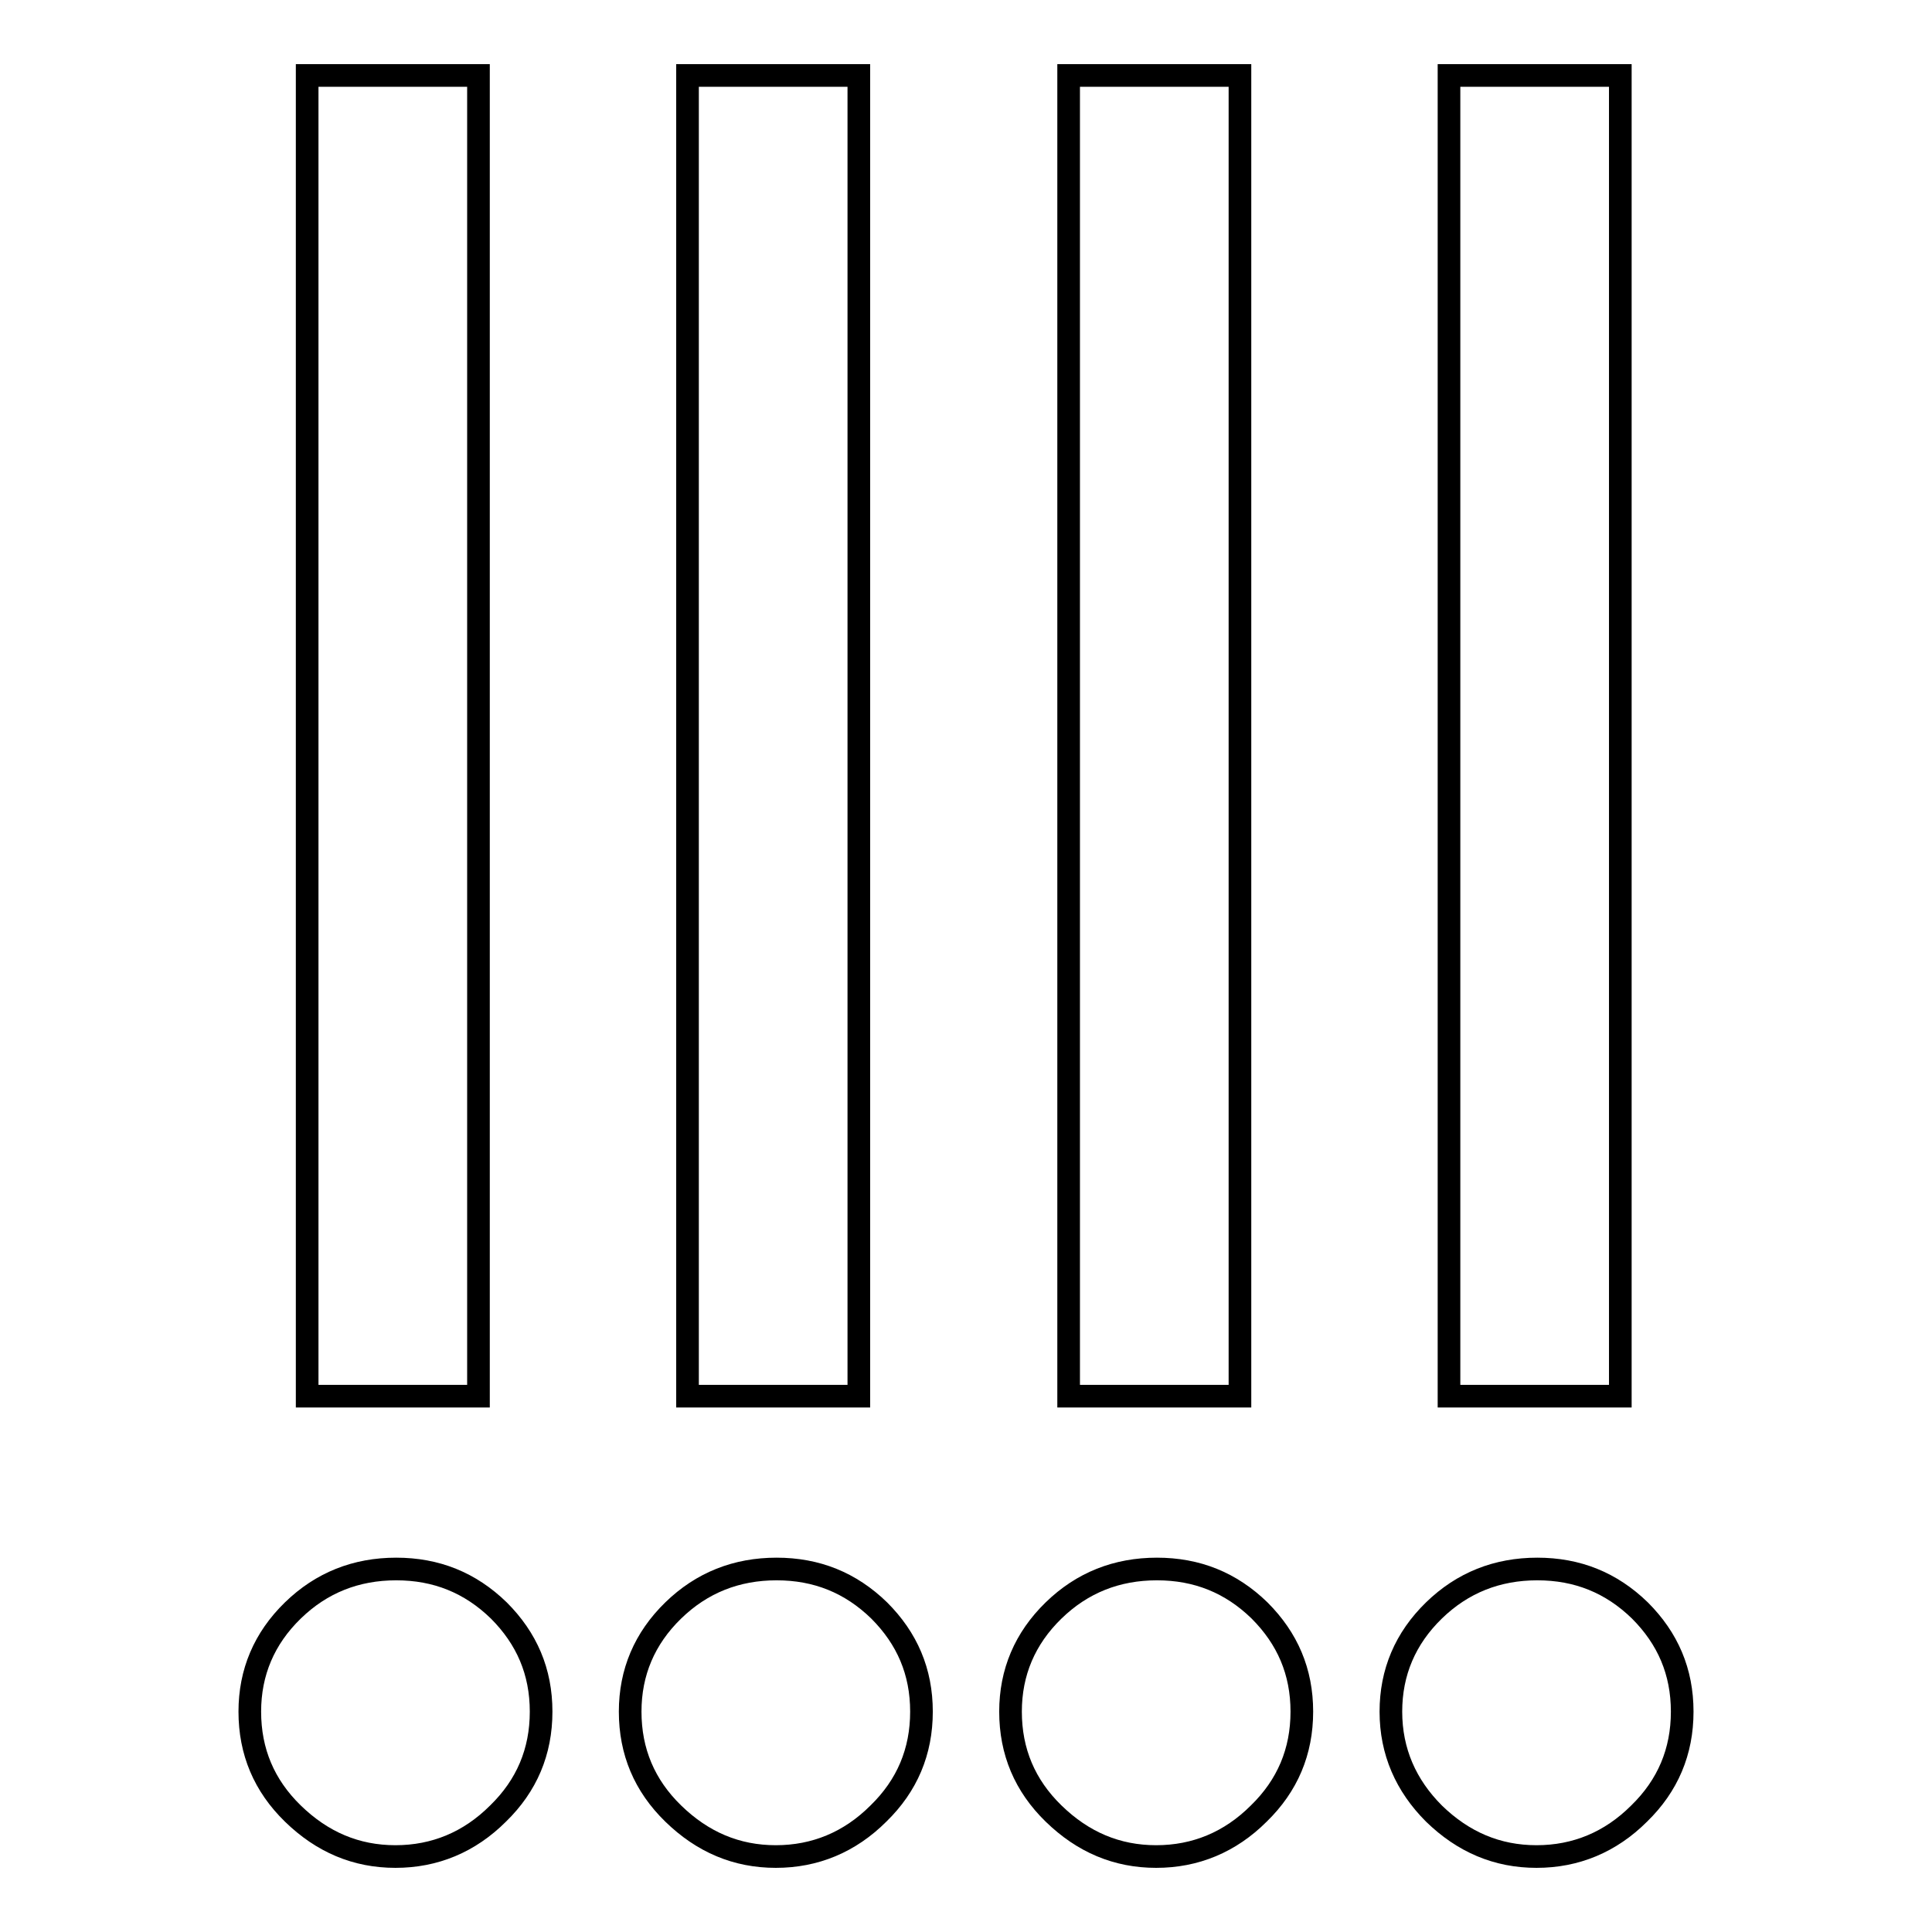
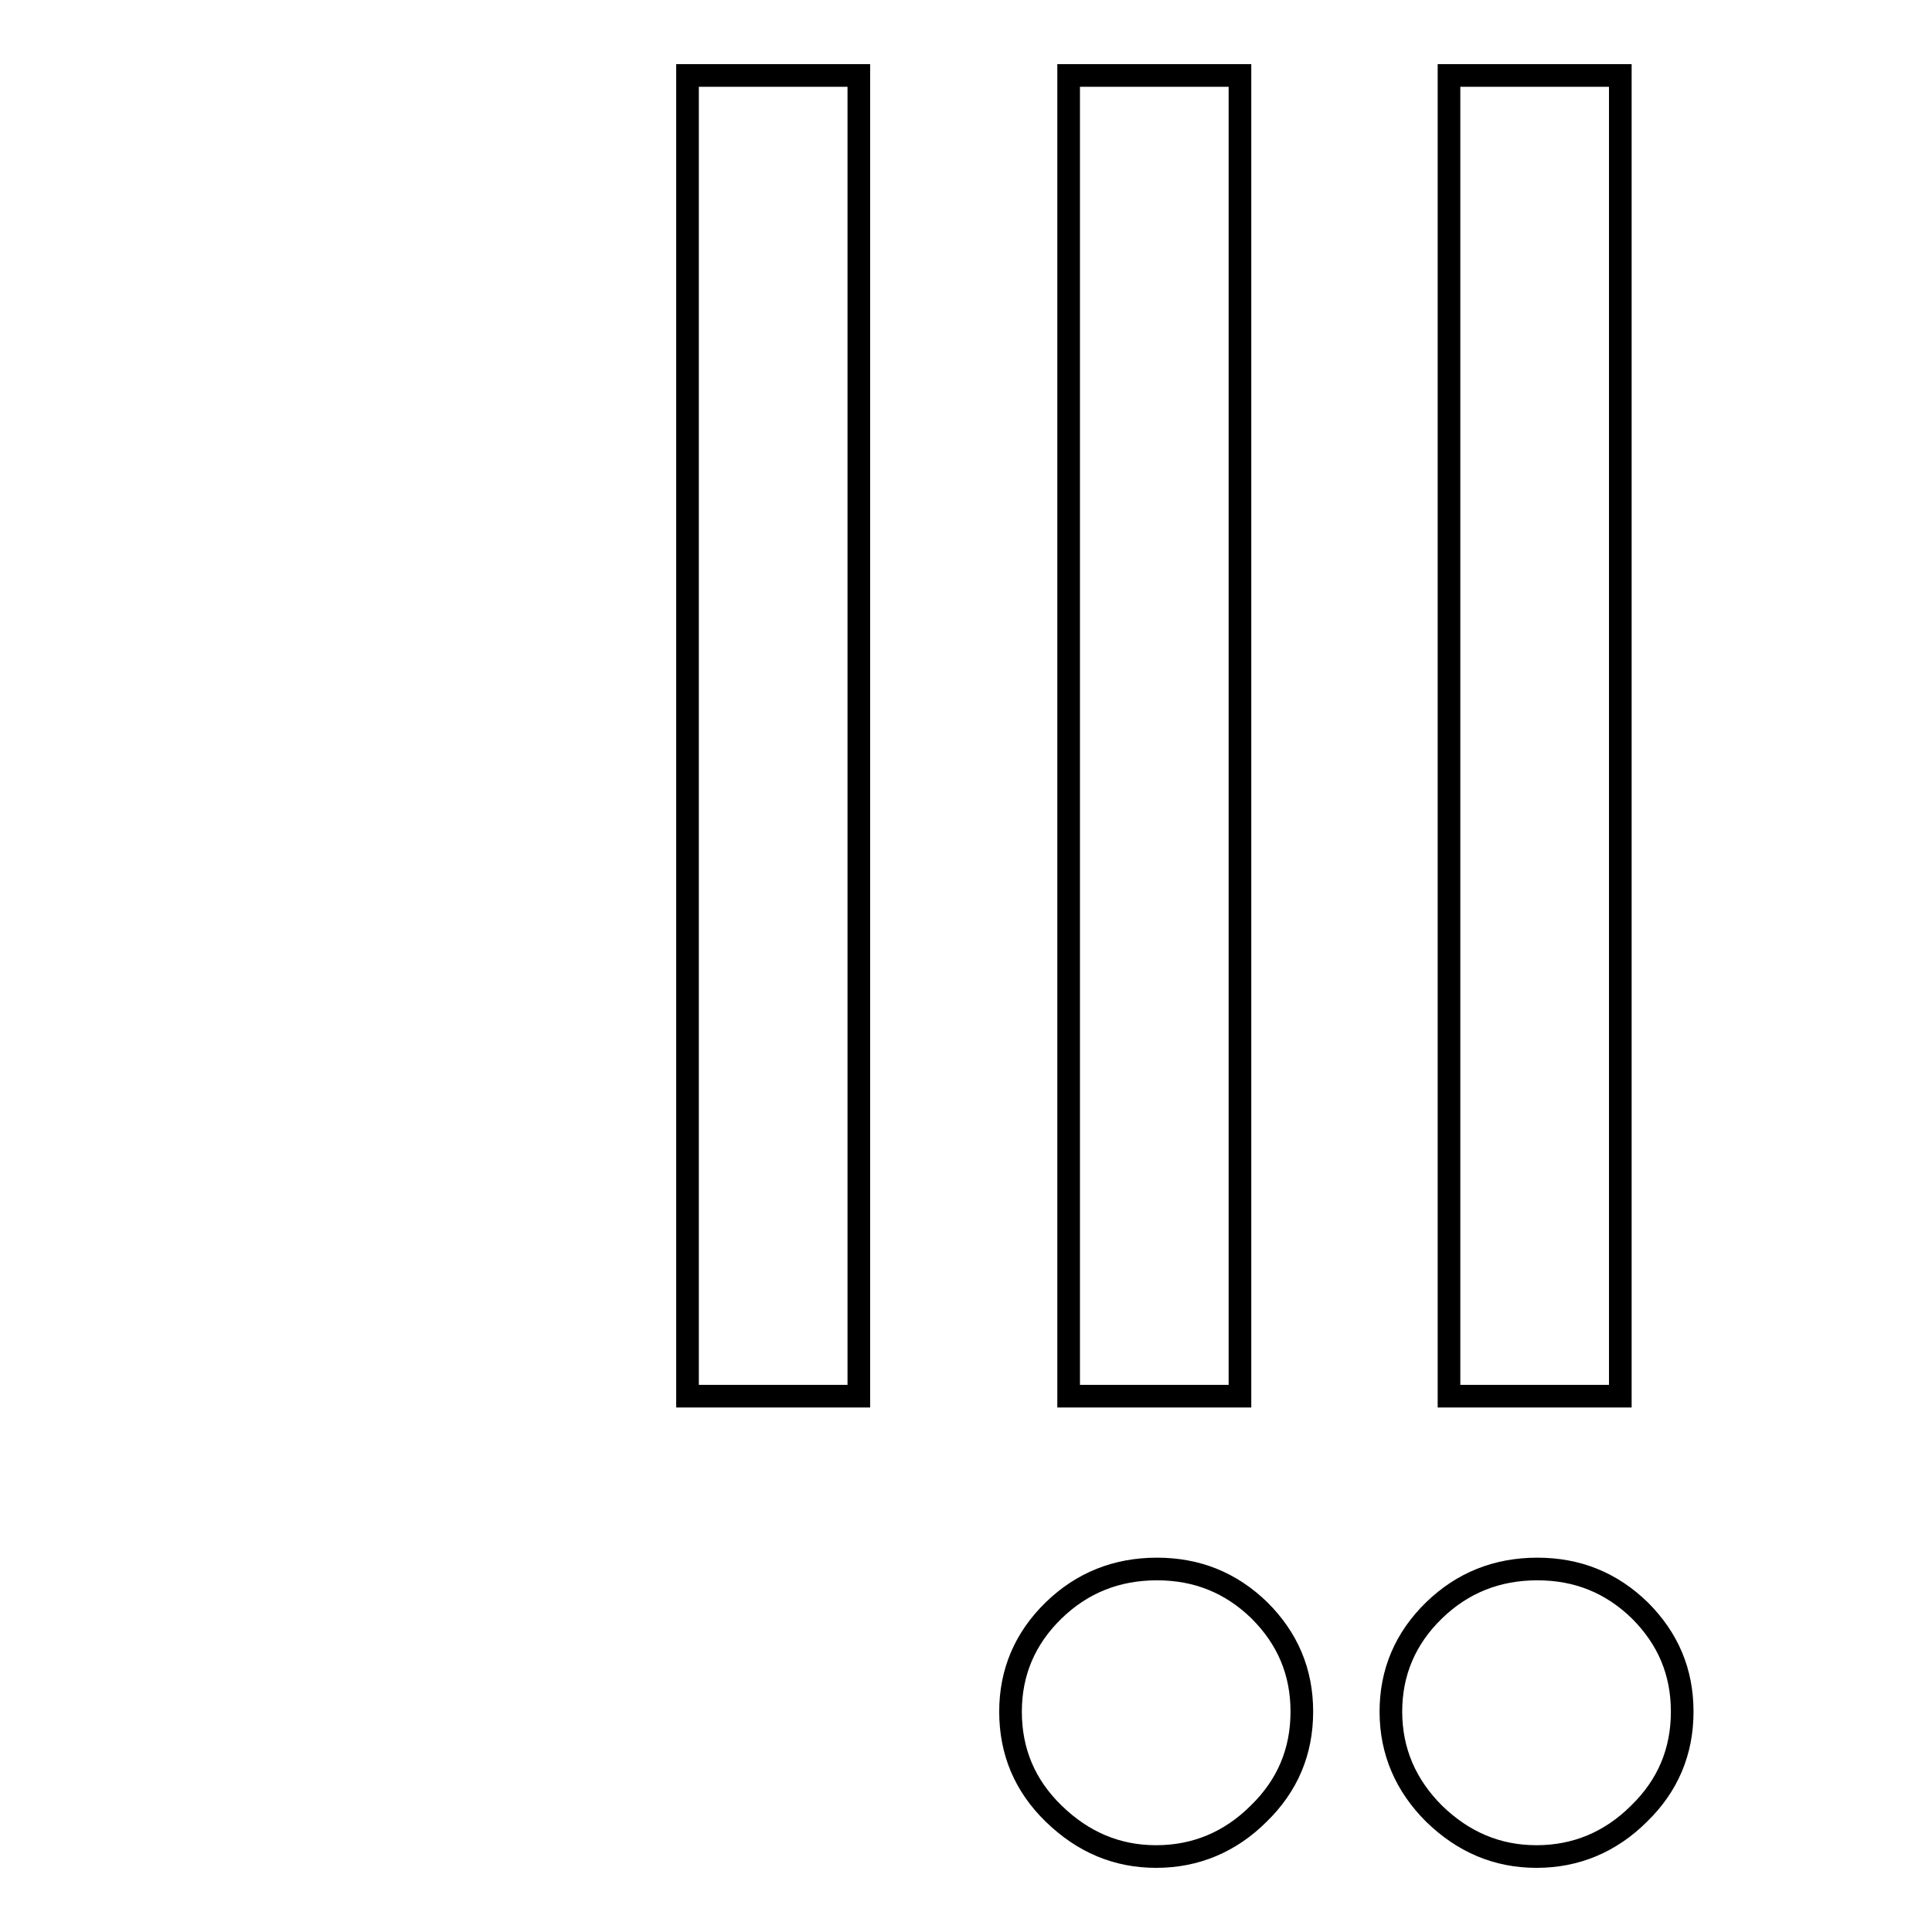
<svg xmlns="http://www.w3.org/2000/svg" version="1.1" x="0px" y="0px" viewBox="0 0 256 256" enable-background="new 0 0 256 256" xml:space="preserve">
  <g>
    <g>
      <path stroke-width="3" fill-opacity="0" stroke="#000000" d="M133.9,226.8c0-5.2,1.9-9.7,5.7-13.4c3.8-3.7,8.4-5.5,13.7-5.5c5.3,0,9.8,1.8,13.6,5.5c3.7,3.7,5.6,8.1,5.6,13.4c0,5.3-1.9,9.8-5.7,13.5c-3.8,3.8-8.4,5.7-13.6,5.7c-5.2,0-9.7-1.9-13.6-5.7C135.8,236.6,133.9,232.1,133.9,226.8z" />
      <path stroke-width="3" fill-opacity="0" stroke="#000000" d="M141.6,10h22.7v175h-22.7V10z" />
      <path stroke-width="3" fill-opacity="0" stroke="#000000" d="M184.3,226.8c0-5.2,1.9-9.7,5.7-13.4c3.8-3.7,8.4-5.5,13.7-5.5s9.8,1.8,13.6,5.5c3.7,3.7,5.6,8.1,5.6,13.4c0,5.3-1.9,9.8-5.7,13.5c-3.8,3.8-8.4,5.7-13.6,5.7s-9.7-1.9-13.6-5.7C186.3,236.6,184.3,232.1,184.3,226.8z" />
      <path stroke-width="3" fill-opacity="0" stroke="#000000" d="M192,10h22.7v175H192V10z" />
-       <path stroke-width="3" fill-opacity="0" stroke="#000000" d="M33.1,226.8c0-5.2,1.9-9.7,5.7-13.4c3.8-3.7,8.4-5.5,13.7-5.5s9.8,1.8,13.6,5.5c3.7,3.7,5.6,8.1,5.6,13.4c0,5.3-1.9,9.8-5.7,13.5c-3.8,3.8-8.4,5.7-13.6,5.7c-5.2,0-9.7-1.9-13.6-5.7C35,236.6,33.1,232.1,33.1,226.8z" />
-       <path stroke-width="3" fill-opacity="0" stroke="#000000" d="M40.7,10h22.7v175H40.7V10z" />
-       <path stroke-width="3" fill-opacity="0" stroke="#000000" d="M83.5,226.8c0-5.2,1.9-9.7,5.7-13.4c3.8-3.7,8.4-5.5,13.7-5.5c5.3,0,9.8,1.8,13.6,5.5c3.7,3.7,5.6,8.1,5.6,13.4c0,5.3-1.9,9.8-5.7,13.5c-3.8,3.8-8.4,5.7-13.6,5.7c-5.2,0-9.7-1.9-13.6-5.7C85.4,236.6,83.5,232.1,83.5,226.8z" />
      <path stroke-width="3" fill-opacity="0" stroke="#000000" d="M91.1,10h22.7v175H91.1V10z" />
    </g>
  </g>
</svg>